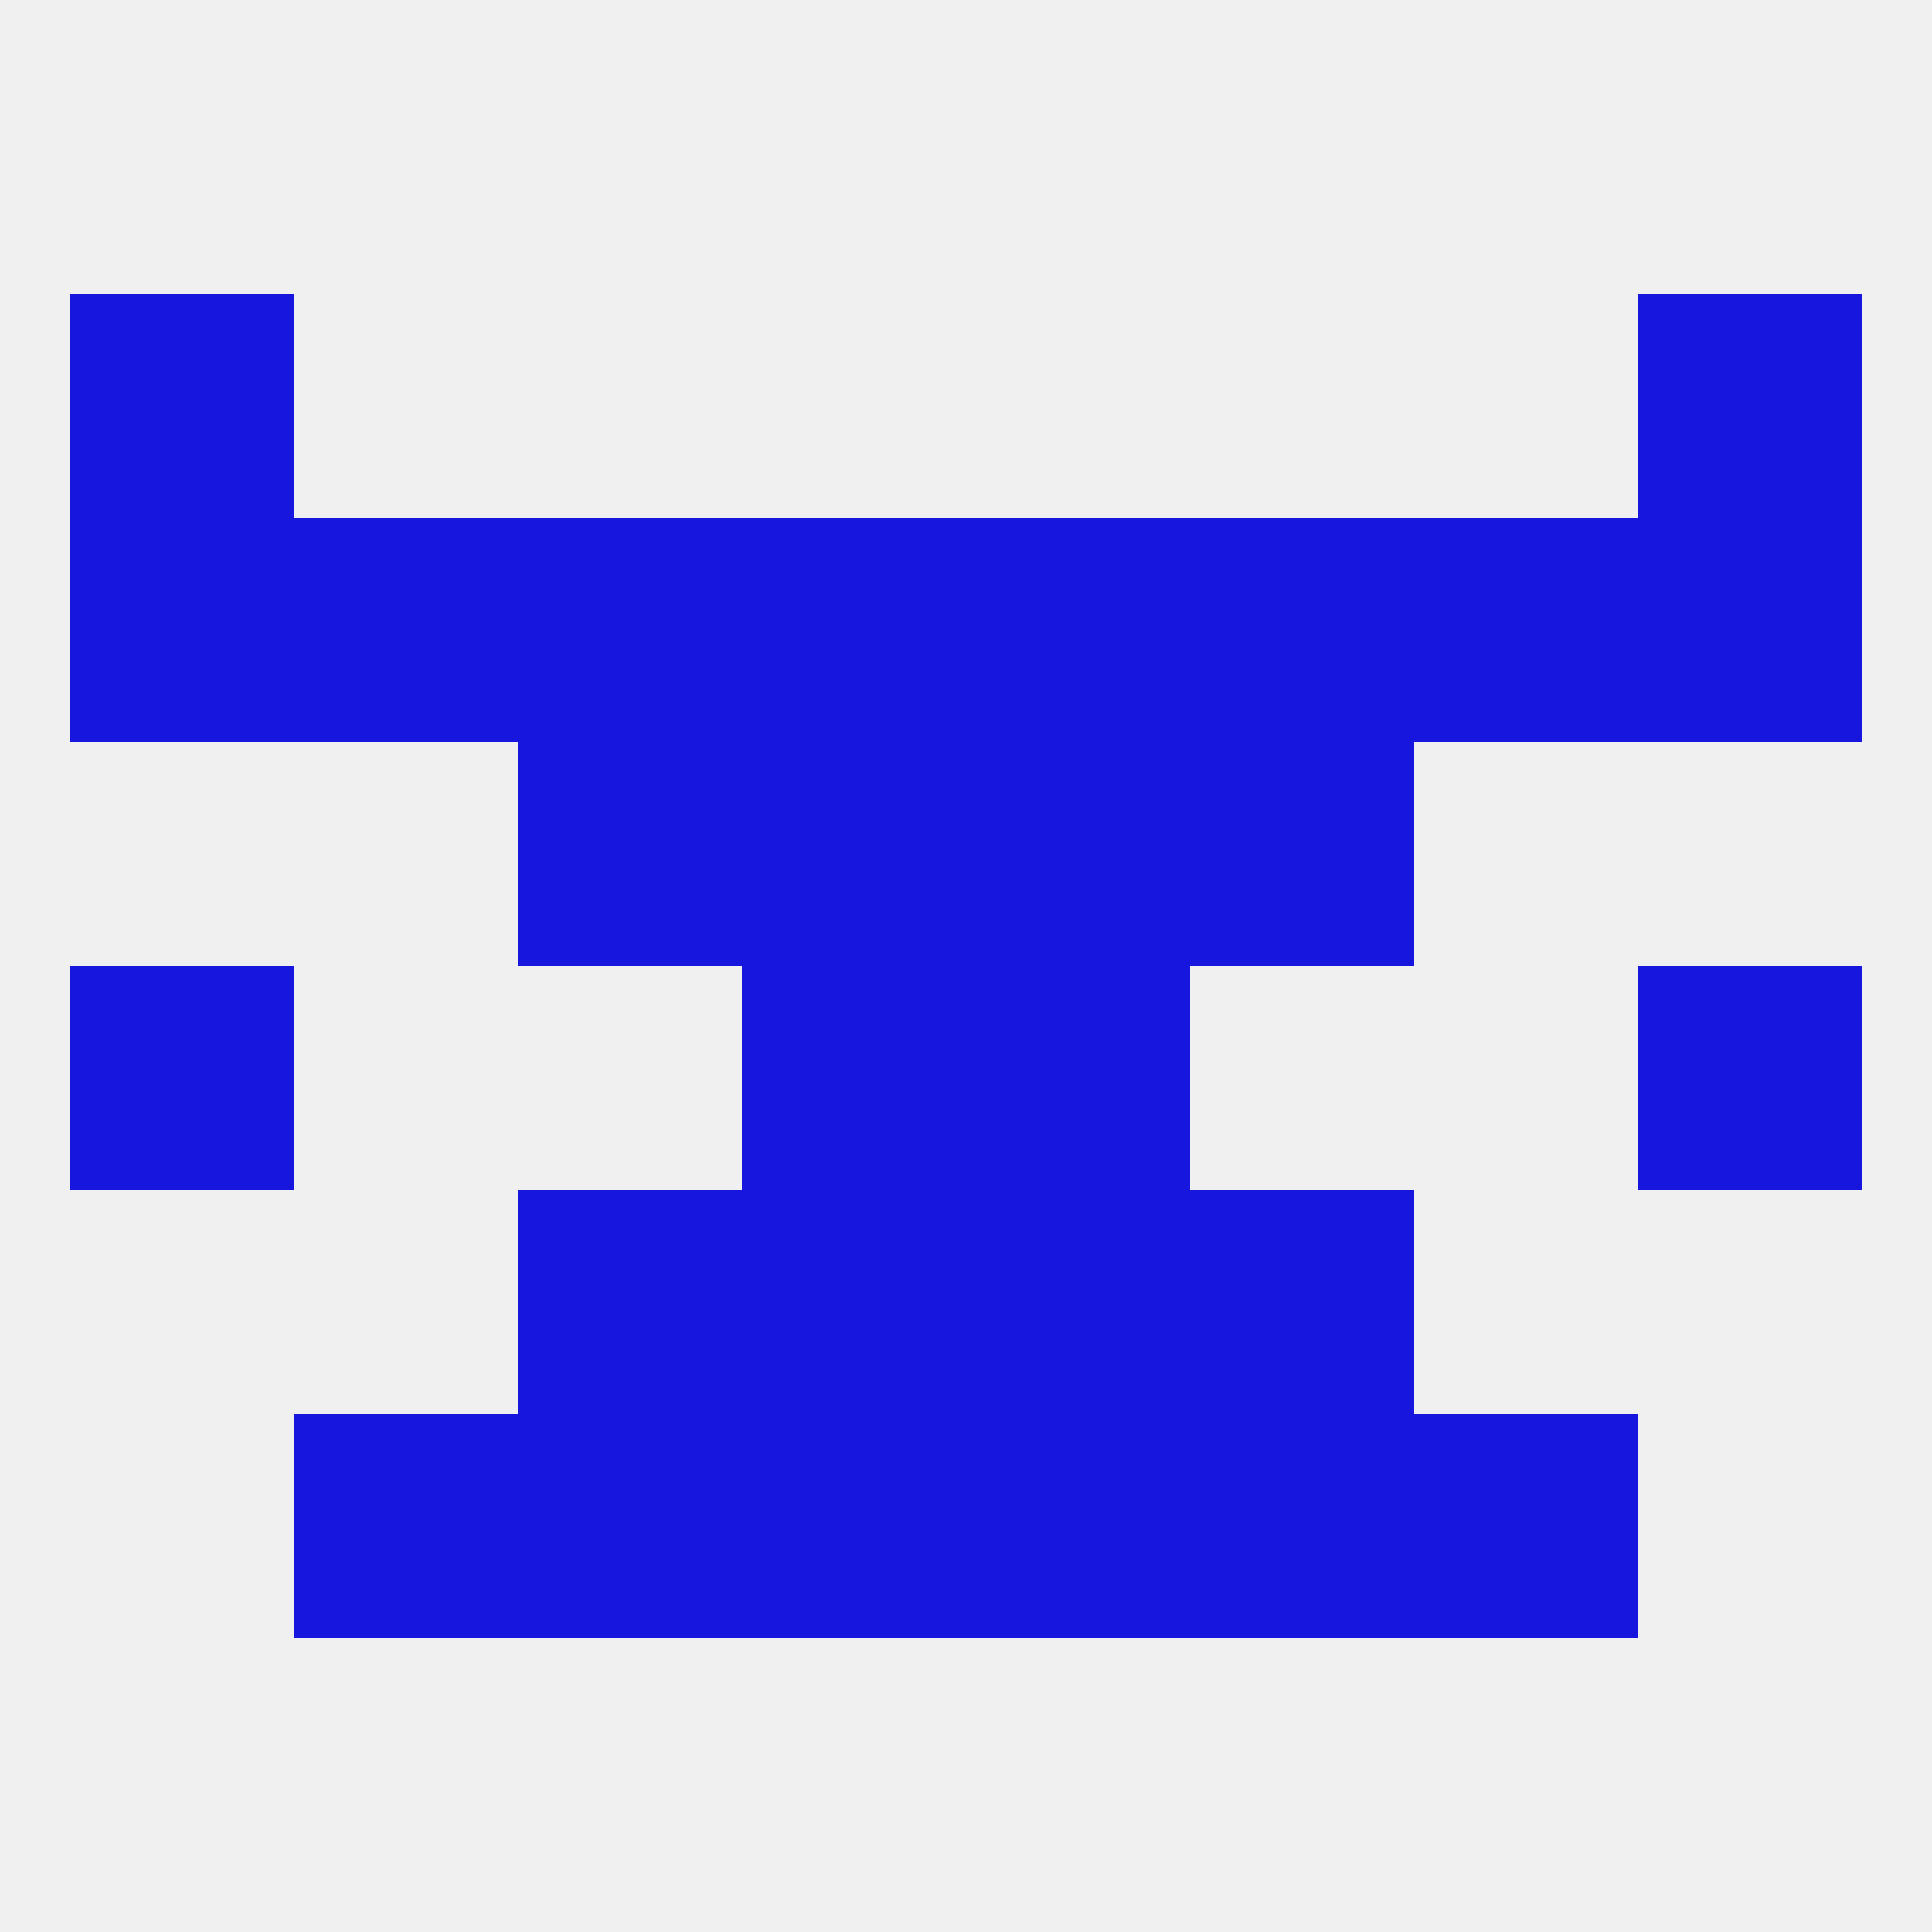
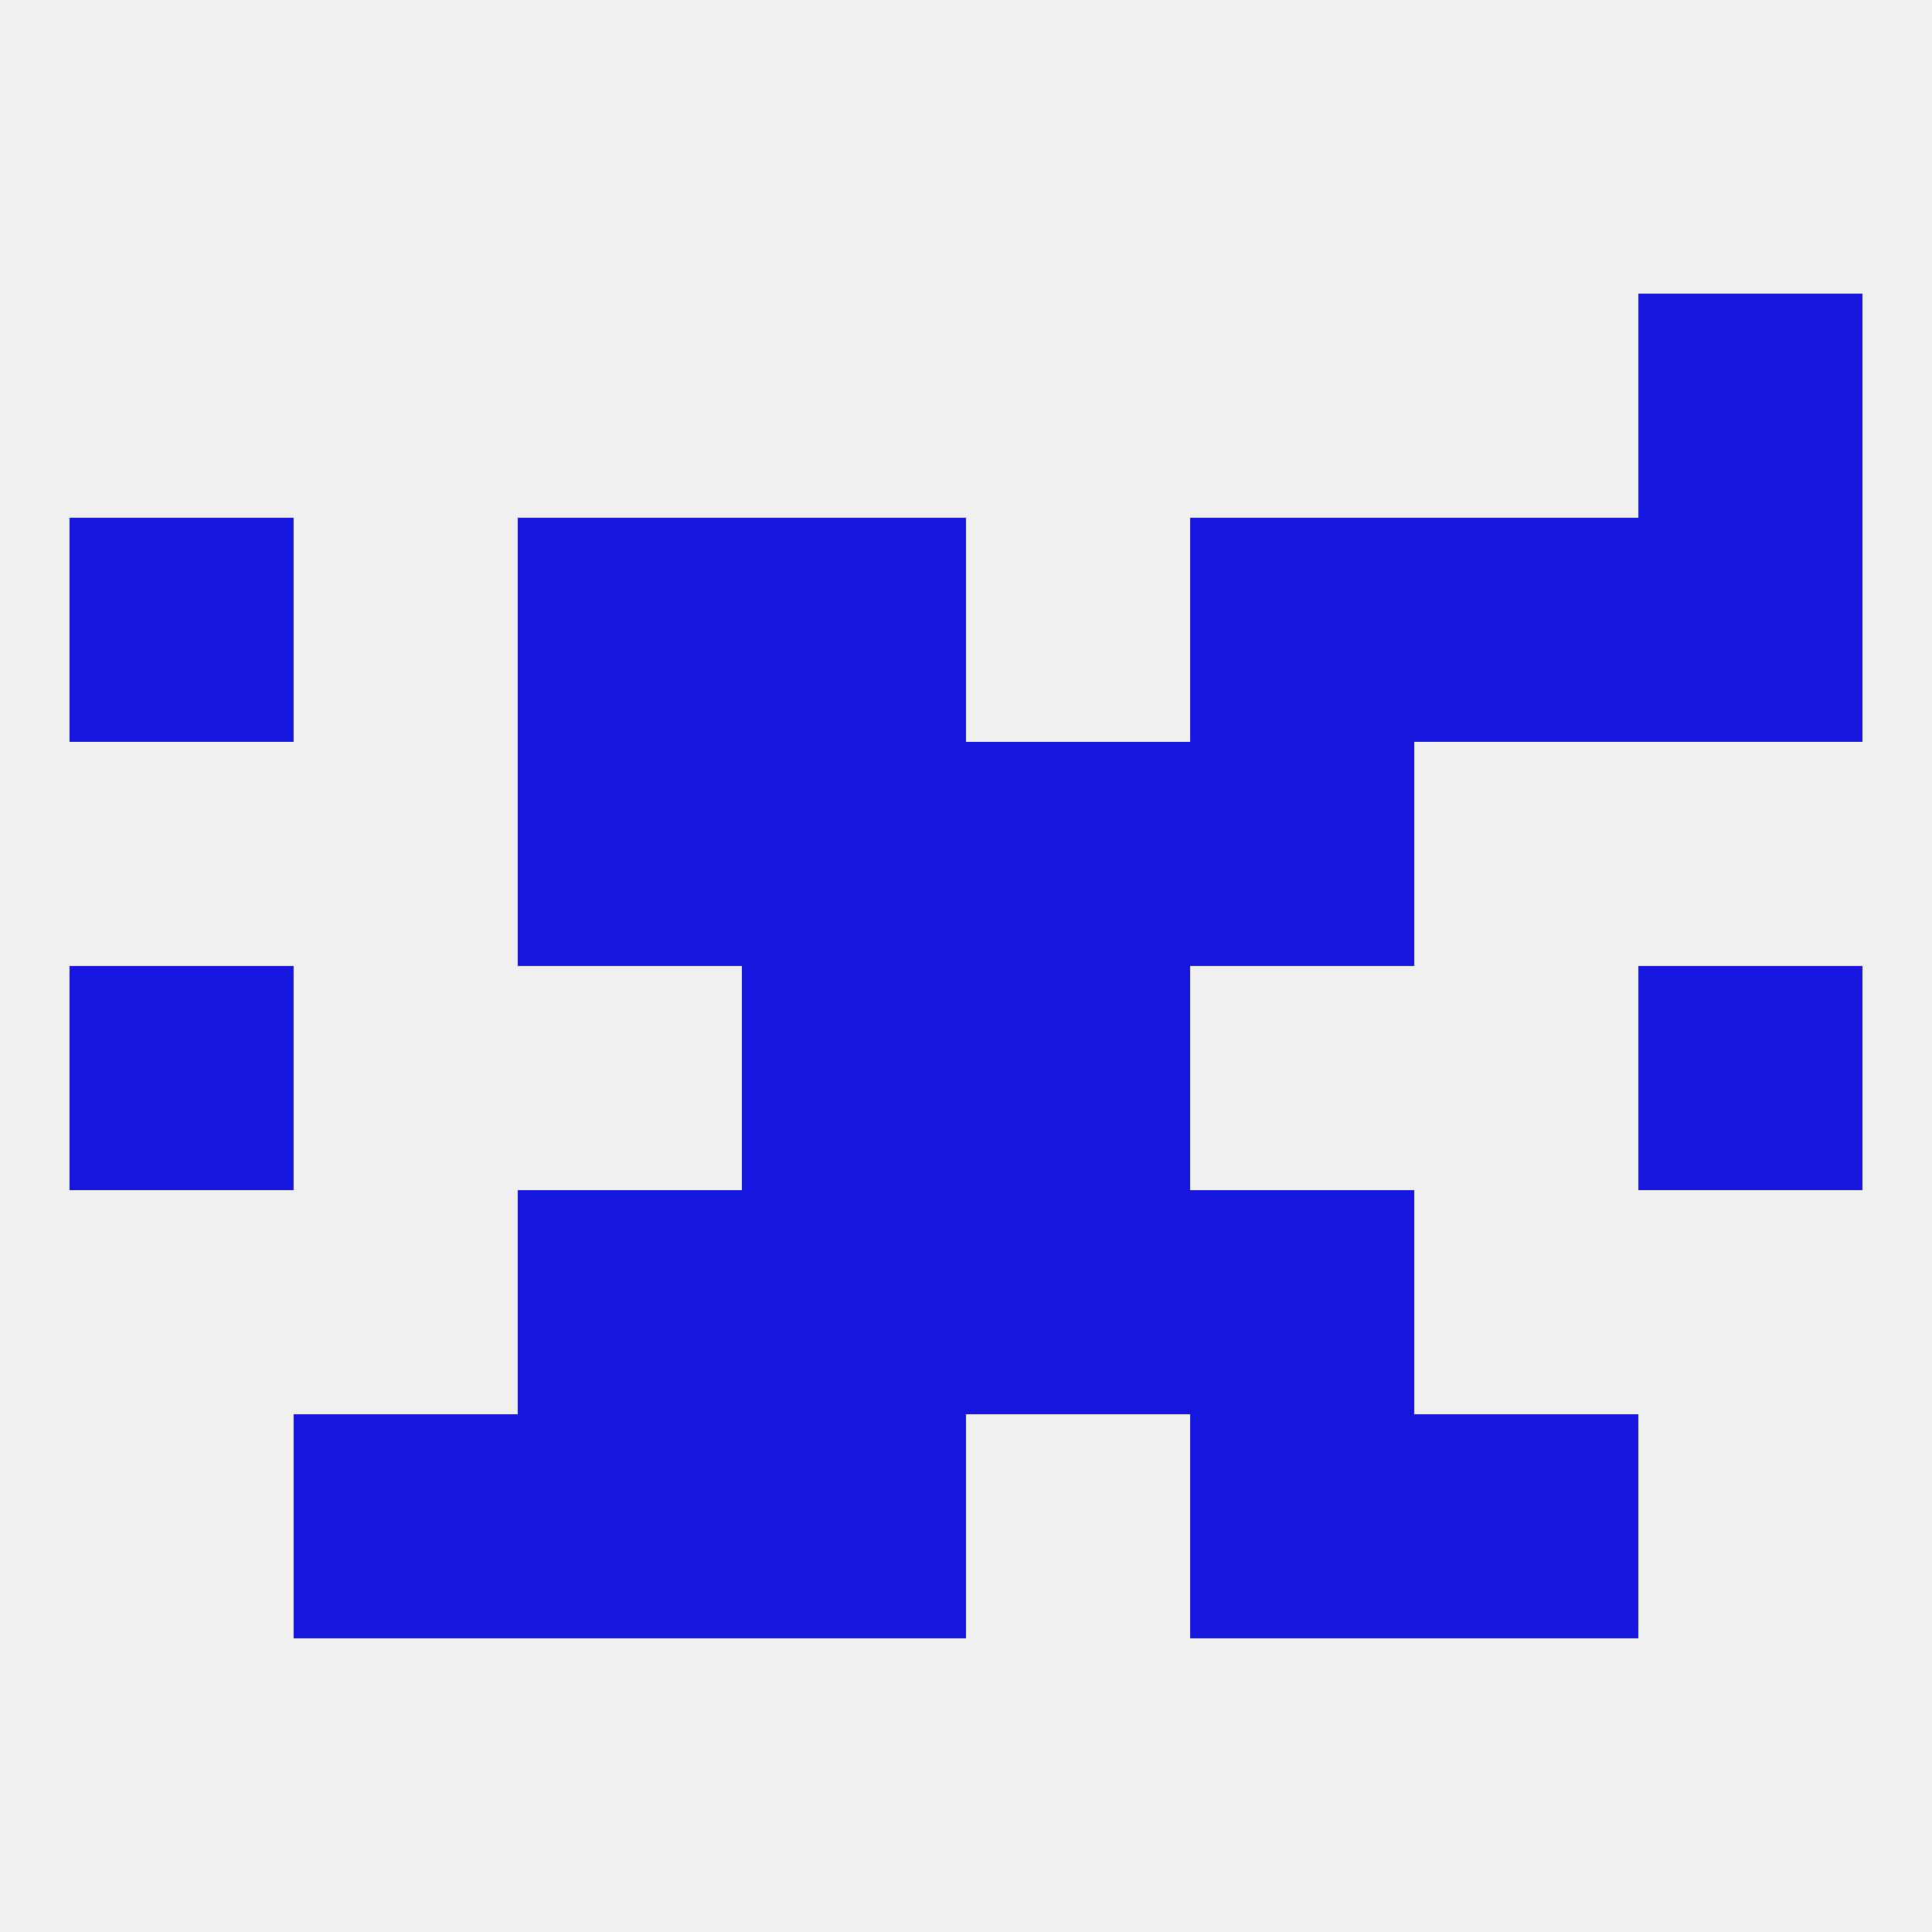
<svg xmlns="http://www.w3.org/2000/svg" version="1.1" baseprofile="full" width="250" height="250" viewBox="0 0 250 250">
  <rect width="100%" height="100%" fill="rgba(240,240,240,255)" />
  <rect x="67" y="183" width="29" height="29" fill="rgba(22,22,222,255)" />
  <rect x="154" y="183" width="29" height="29" fill="rgba(22,22,222,255)" />
  <rect x="38" y="183" width="29" height="29" fill="rgba(22,22,222,255)" />
  <rect x="183" y="183" width="29" height="29" fill="rgba(22,22,222,255)" />
  <rect x="96" y="183" width="29" height="29" fill="rgba(22,22,222,255)" />
-   <rect x="125" y="183" width="29" height="29" fill="rgba(22,22,222,255)" />
  <rect x="9" y="125" width="29" height="29" fill="rgba(22,22,222,255)" />
  <rect x="212" y="125" width="29" height="29" fill="rgba(22,22,222,255)" />
  <rect x="96" y="125" width="29" height="29" fill="rgba(22,22,222,255)" />
  <rect x="125" y="125" width="29" height="29" fill="rgba(22,22,222,255)" />
  <rect x="154" y="96" width="29" height="29" fill="rgba(22,22,222,255)" />
  <rect x="96" y="96" width="29" height="29" fill="rgba(22,22,222,255)" />
  <rect x="125" y="96" width="29" height="29" fill="rgba(22,22,222,255)" />
  <rect x="67" y="96" width="29" height="29" fill="rgba(22,22,222,255)" />
  <rect x="9" y="67" width="29" height="29" fill="rgba(22,22,222,255)" />
  <rect x="212" y="67" width="29" height="29" fill="rgba(22,22,222,255)" />
  <rect x="96" y="67" width="29" height="29" fill="rgba(22,22,222,255)" />
-   <rect x="125" y="67" width="29" height="29" fill="rgba(22,22,222,255)" />
-   <rect x="38" y="67" width="29" height="29" fill="rgba(22,22,222,255)" />
  <rect x="183" y="67" width="29" height="29" fill="rgba(22,22,222,255)" />
  <rect x="67" y="67" width="29" height="29" fill="rgba(22,22,222,255)" />
  <rect x="154" y="67" width="29" height="29" fill="rgba(22,22,222,255)" />
-   <rect x="9" y="38" width="29" height="29" fill="rgba(22,22,222,255)" />
  <rect x="212" y="38" width="29" height="29" fill="rgba(22,22,222,255)" />
  <rect x="96" y="154" width="29" height="29" fill="rgba(22,22,222,255)" />
  <rect x="125" y="154" width="29" height="29" fill="rgba(22,22,222,255)" />
  <rect x="67" y="154" width="29" height="29" fill="rgba(22,22,222,255)" />
  <rect x="154" y="154" width="29" height="29" fill="rgba(22,22,222,255)" />
</svg>